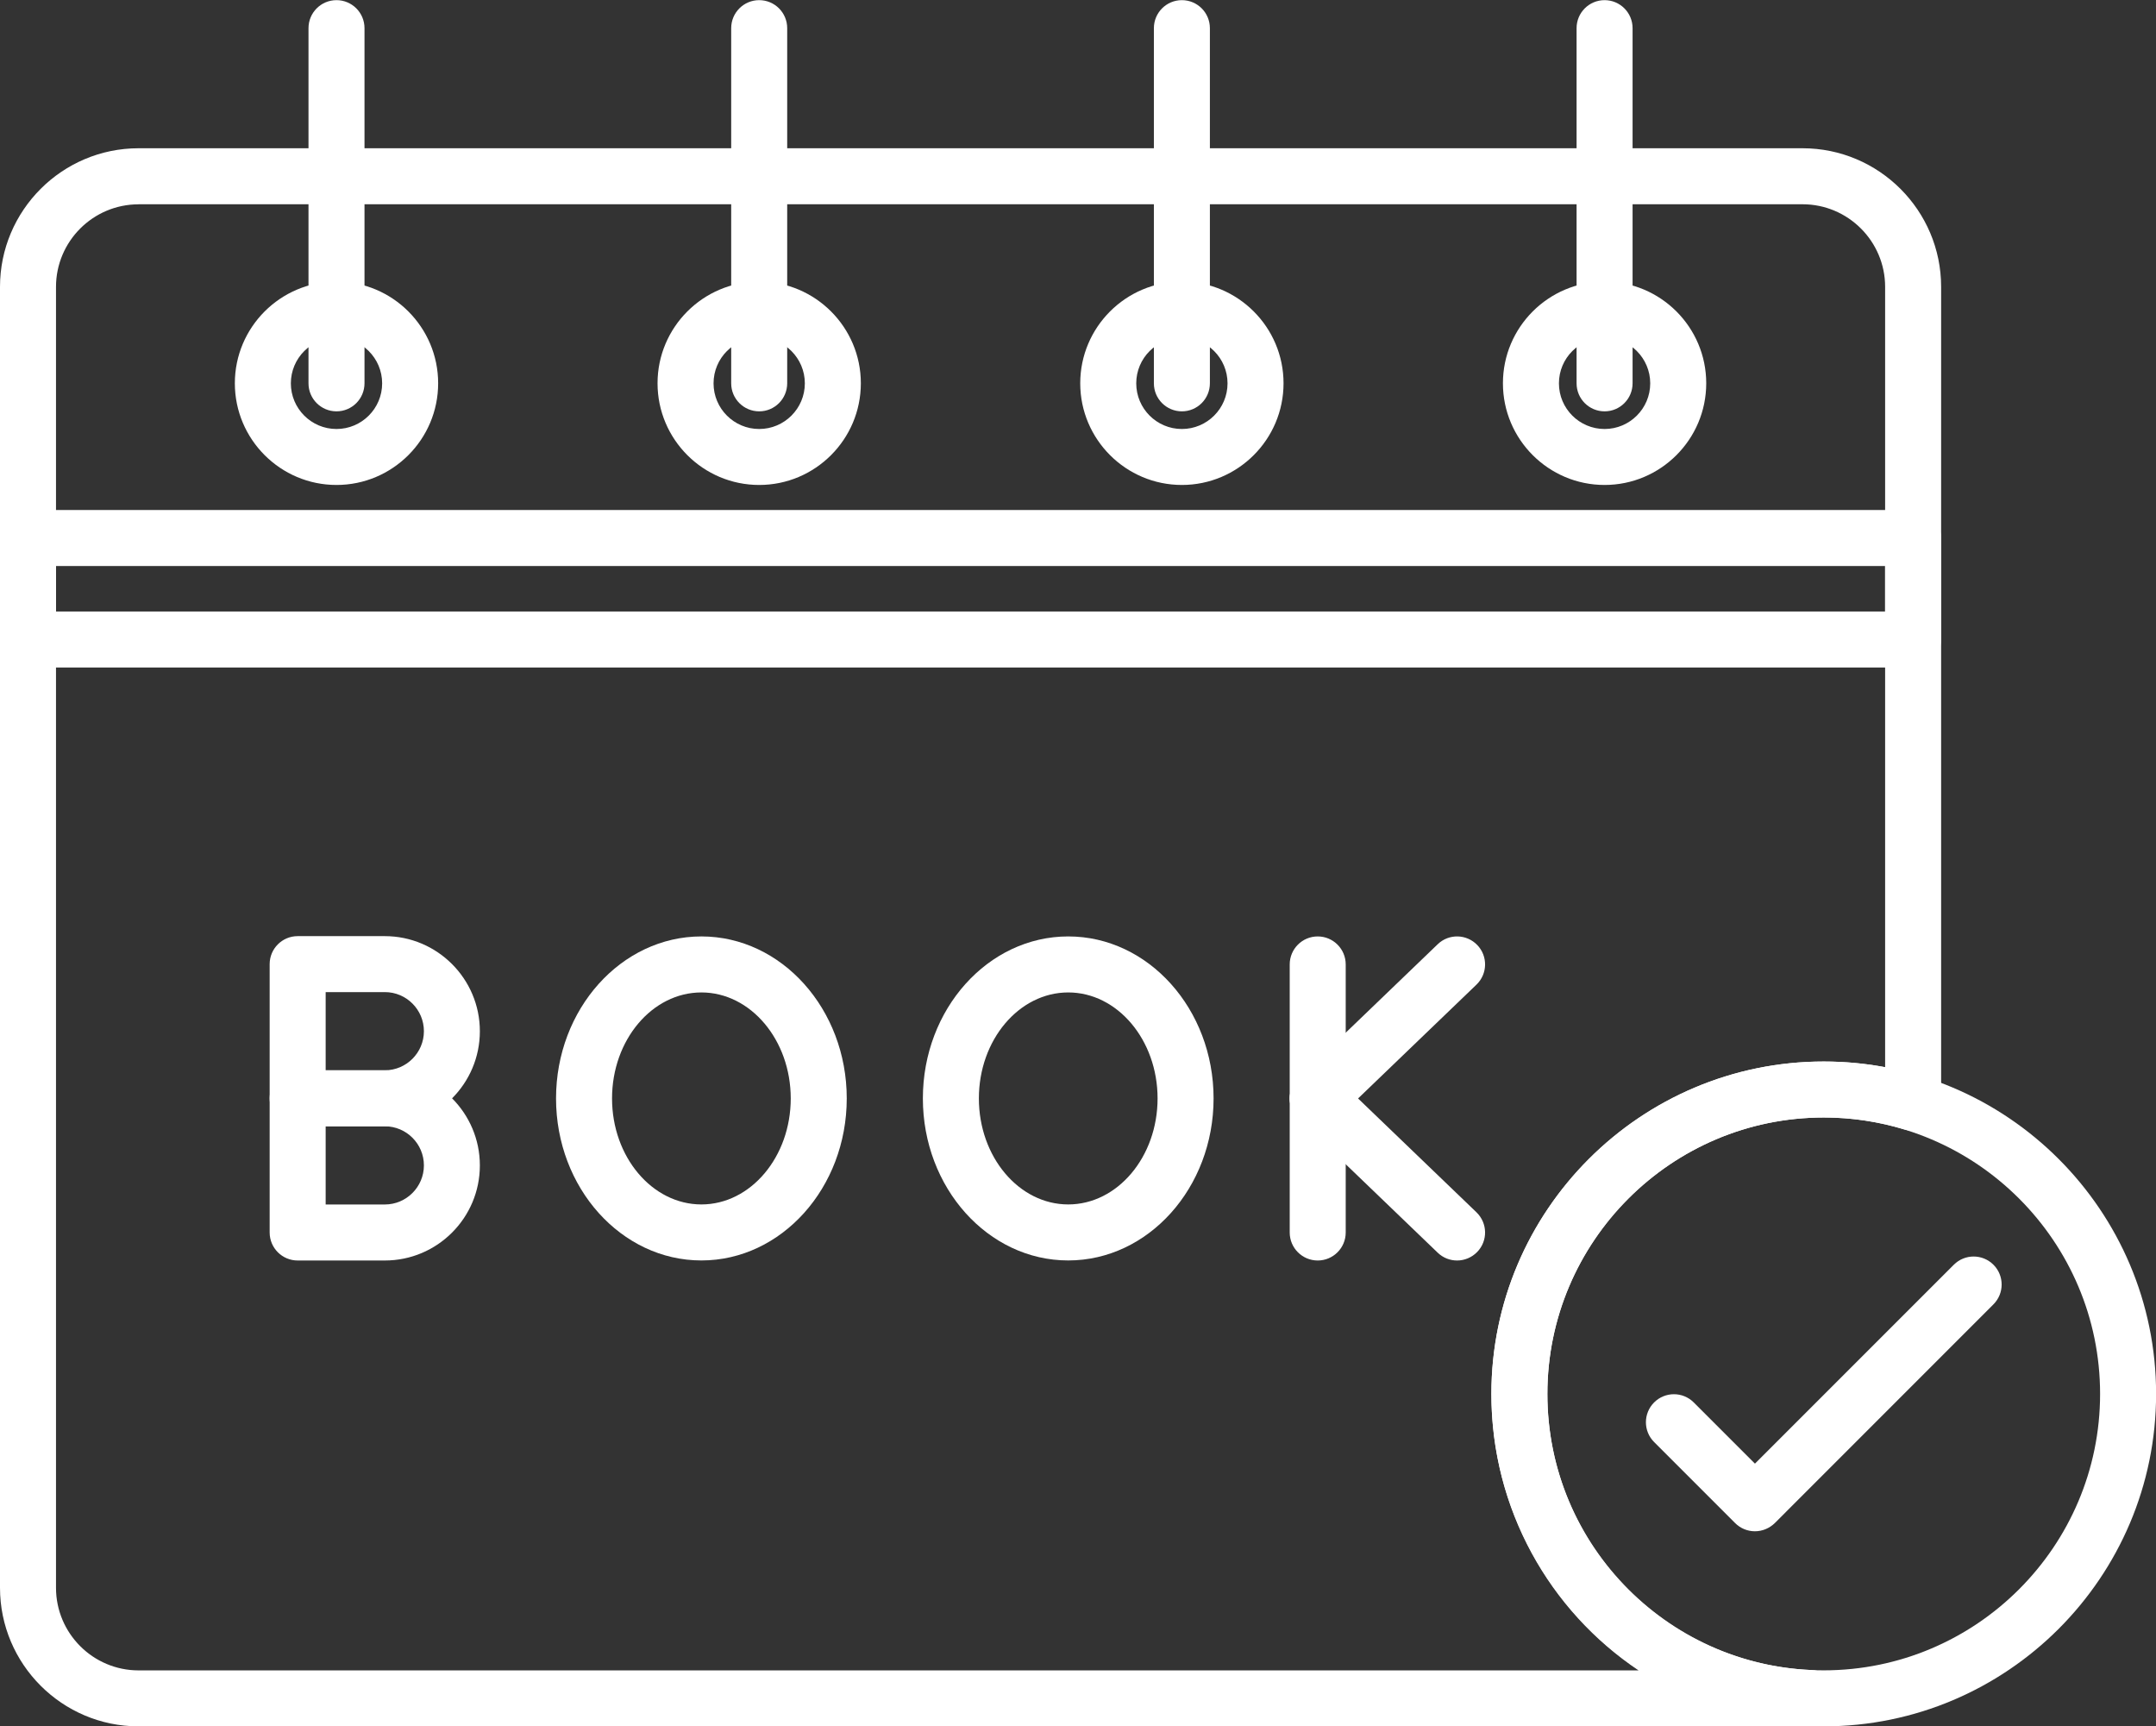
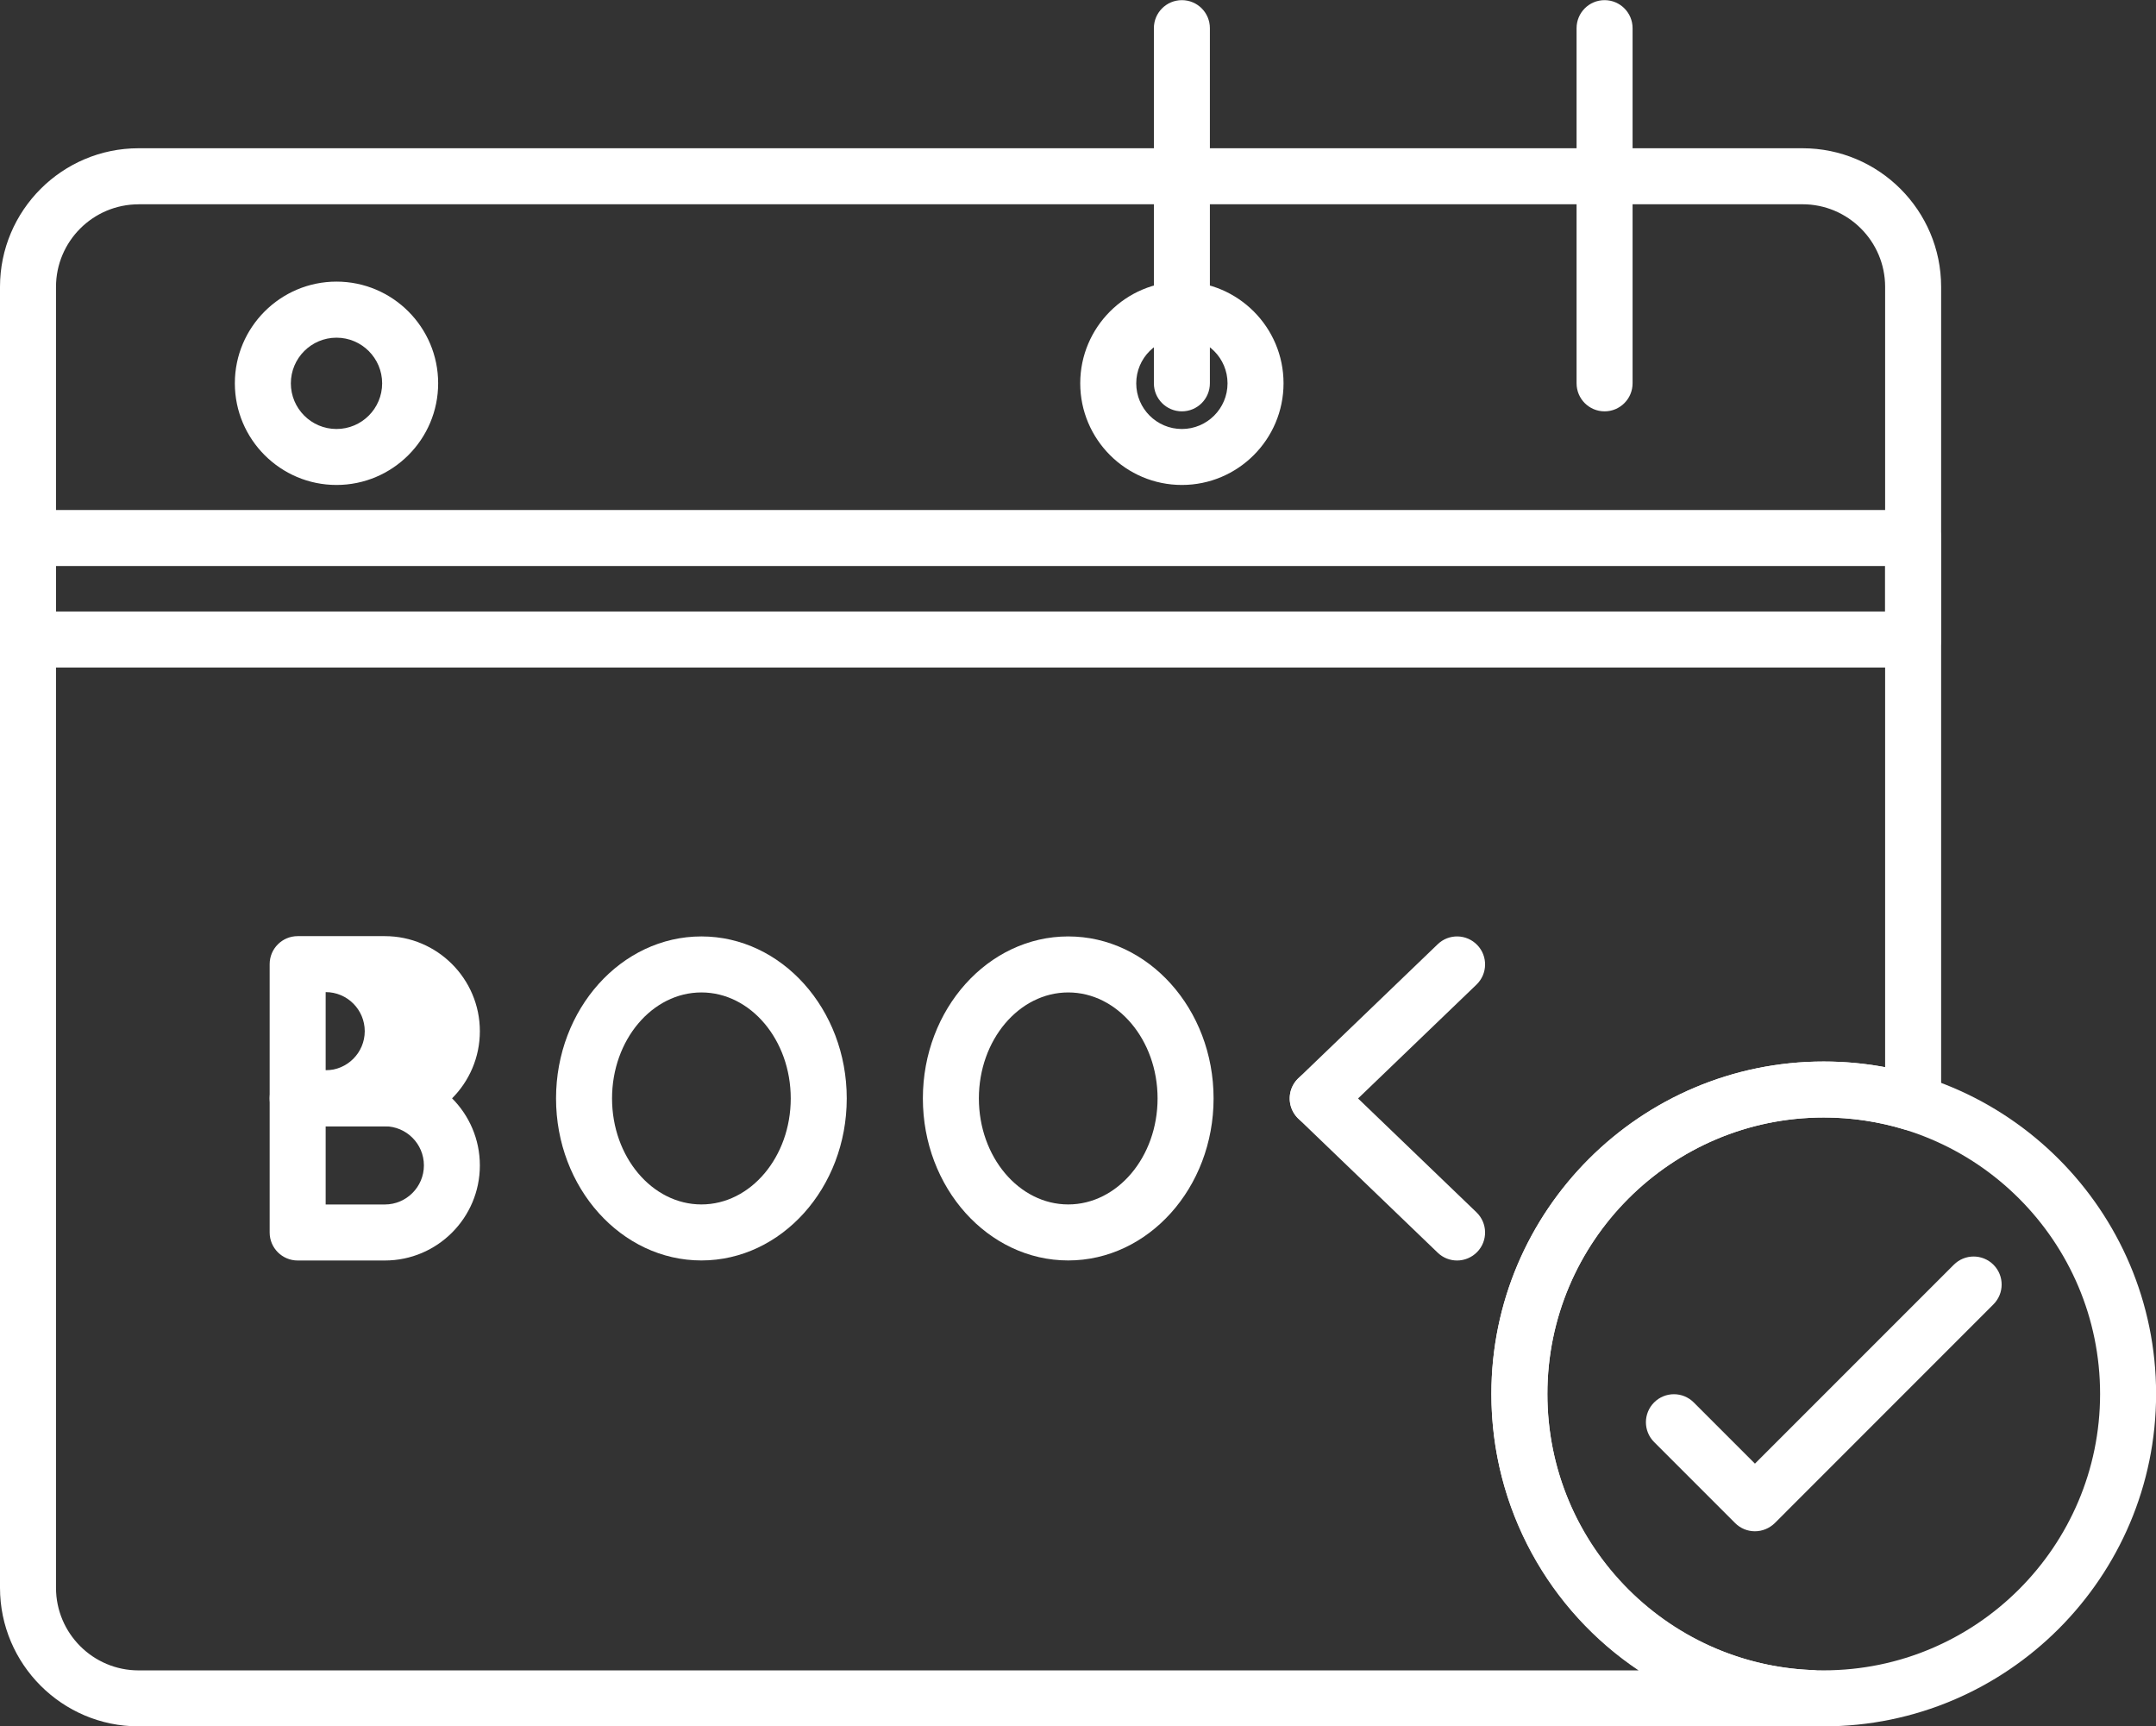
<svg xmlns="http://www.w3.org/2000/svg" fill="#ffffff" height="355" preserveAspectRatio="xMidYMid meet" version="1" viewBox="24.5 69.2 443.5 355.0" width="443.5" zoomAndPan="magnify">
  <rect x="24.5" y="69.2" width="443.5" height="355.0" fill="#333333" stroke="none" />
  <g>
    <g>
      <g>
        <g id="change1_1">
-           <path d="M295.56,328.44c-3.18,0-5.76-2.58-5.76-5.76v-55.13c0-3.18,2.58-5.76,5.76-5.76s5.76,2.58,5.76,5.76v55.13 C301.32,325.86,298.74,328.44,295.56,328.44z" />
-         </g>
+           </g>
        <g id="change1_12">
          <path d="M295.56,300.87c-1.51,0-3.02-0.59-4.15-1.77c-2.21-2.29-2.13-5.94,0.16-8.14l28.67-27.56c2.29-2.21,5.94-2.13,8.14,0.16 c2.21,2.29,2.13,5.94-0.16,8.14l-28.67,27.56C298.43,300.34,297,300.87,295.56,300.87z" />
        </g>
        <g id="change1_10">
          <path d="M324.23,328.44c-1.44,0-2.87-0.53-3.99-1.61l-28.67-27.56c-2.29-2.21-2.37-5.85-0.16-8.14c2.2-2.29,5.85-2.37,8.14-0.16 l28.67,27.56c2.29,2.21,2.37,5.85,0.16,8.14C327.25,327.84,325.74,328.44,324.23,328.44z" />
        </g>
      </g>
      <g id="change1_11">
        <path d="M168.78,328.43c-16.49,0-29.9-14.95-29.9-33.32s13.41-33.32,29.9-33.32s29.9,14.95,29.9,33.32 S185.26,328.43,168.78,328.43z M168.78,273.31c-10.13,0-18.38,9.78-18.38,21.8s8.25,21.8,18.38,21.8s18.38-9.78,18.38-21.8 S178.91,273.31,168.78,273.31z" />
      </g>
      <g>
        <g id="change1_16">
          <path d="M103.66,328.44H85.73c-3.18,0-5.76-2.58-5.76-5.76v-27.59c0-3.18,2.58-5.76,5.76-5.76h17.92 c10.78,0,19.56,8.77,19.56,19.56S114.44,328.44,103.66,328.44z M91.49,316.92h12.17c4.43,0,8.04-3.61,8.04-8.04 s-3.6-8.04-8.04-8.04H91.49V316.92z" />
        </g>
        <g id="change1_2">
-           <path d="M103.66,300.84H85.73c-3.18,0-5.76-2.58-5.76-5.76v-27.59c0-3.18,2.58-5.76,5.76-5.76h17.92 c10.78,0,19.56,8.77,19.56,19.56C123.21,292.07,114.44,300.84,103.66,300.84z M91.49,289.32h12.17c4.43,0,8.04-3.61,8.04-8.04 c0-4.43-3.6-8.04-8.04-8.04H91.49V289.32z" />
+           <path d="M103.66,300.84H85.73c-3.18,0-5.76-2.58-5.76-5.76v-27.59c0-3.18,2.58-5.76,5.76-5.76h17.92 c10.78,0,19.56,8.77,19.56,19.56C123.21,292.07,114.44,300.84,103.66,300.84z M91.49,289.32c4.43,0,8.04-3.61,8.04-8.04 c0-4.43-3.6-8.04-8.04-8.04H91.49V289.32z" />
        </g>
      </g>
      <g id="change1_7">
        <path d="M244.24,328.43c-16.49,0-29.9-14.95-29.9-33.32s13.41-33.32,29.9-33.32s29.9,14.95,29.9,33.32 S260.72,328.43,244.24,328.43z M244.24,273.31c-10.13,0-18.38,9.78-18.38,21.8s8.25,21.8,18.38,21.8 c10.13,0,18.38-9.78,18.38-21.8S254.37,273.31,244.24,273.31z" />
      </g>
    </g>
    <g id="change1_18">
      <path d="M395.28,424.25H53.01c-15.72,0-28.51-12.79-28.51-28.51V128.2c0-15.72,12.79-28.51,28.51-28.51h342.28 c15.72,0,28.51,12.79,28.51,28.51v167.81c0,1.83-0.87,3.55-2.34,4.63s-3.37,1.41-5.11,0.88c-5.39-1.65-11-2.49-16.69-2.49 c-31.35,0-56.85,25.5-56.85,56.85c0,30.55,23.89,55.5,54.39,56.79c3.05,0.13,5.47,2.62,5.52,5.67c0.05,3.05-2.3,5.61-5.34,5.83 C396.66,424.22,395.96,424.25,395.28,424.25z M53.01,111.22c-9.37,0-16.99,7.62-16.99,16.99v267.54c0,9.37,7.62,16.99,16.99,16.99 h308.55c-18.32-12.27-30.27-33.16-30.27-56.85c0-37.7,30.67-68.37,68.37-68.37c4.25,0,8.47,0.39,12.62,1.16V128.2 c0-9.37-7.62-16.99-16.99-16.99H53.01z" />
    </g>
    <g id="change1_3">
      <path d="M93.72,168.94c-11.53,0-20.91-9.38-20.91-20.91s9.38-20.91,20.91-20.91s20.91,9.38,20.91,20.91 S105.25,168.94,93.72,168.94z M93.72,138.65c-5.18,0-9.39,4.21-9.39,9.39c0,5.18,4.21,9.39,9.39,9.39s9.39-4.21,9.39-9.39 C103.11,142.86,98.9,138.65,93.72,138.65z" />
    </g>
    <g id="change1_14">
-       <path d="M93.72,153.8c-3.18,0-5.76-2.58-5.76-5.76V74.99c0-3.18,2.58-5.76,5.76-5.76s5.76,2.58,5.76,5.76v73.04 C99.48,151.22,96.9,153.8,93.72,153.8z" />
-     </g>
+       </g>
    <g id="change1_13">
-       <path d="M180.67,168.94c-11.53,0-20.91-9.38-20.91-20.91s9.38-20.91,20.91-20.91c11.53,0,20.91,9.38,20.91,20.91 S192.2,168.94,180.67,168.94z M180.67,138.65c-5.18,0-9.39,4.21-9.39,9.39c0,5.18,4.21,9.39,9.39,9.39c5.18,0,9.39-4.21,9.39-9.39 C190.06,142.86,185.85,138.65,180.67,138.65z" />
-     </g>
+       </g>
    <g id="change1_6">
-       <path d="M180.67,153.8c-3.18,0-5.76-2.58-5.76-5.76V74.99c0-3.18,2.58-5.76,5.76-5.76s5.76,2.58,5.76,5.76v73.04 C186.43,151.22,183.85,153.8,180.67,153.8z" />
-     </g>
+       </g>
    <g id="change1_19">
      <path d="M267.62,168.94c-11.53,0-20.91-9.38-20.91-20.91s9.38-20.91,20.91-20.91s20.91,9.38,20.91,20.91 S279.15,168.94,267.62,168.94z M267.62,138.65c-5.18,0-9.39,4.21-9.39,9.39c0,5.18,4.21,9.39,9.39,9.39s9.39-4.21,9.39-9.39 C277.01,142.86,272.8,138.65,267.62,138.65z" />
    </g>
    <g id="change1_15">
      <path d="M267.62,153.8c-3.18,0-5.76-2.58-5.76-5.76V74.99c0-3.18,2.58-5.76,5.76-5.76s5.76,2.58,5.76,5.76v73.04 C273.38,151.22,270.8,153.8,267.62,153.8z" />
    </g>
    <g id="change1_17">
-       <path d="M354.57,168.94c-11.53,0-20.91-9.38-20.91-20.91s9.38-20.91,20.91-20.91s20.91,9.38,20.91,20.91 S366.1,168.94,354.57,168.94z M354.57,138.65c-5.18,0-9.39,4.21-9.39,9.39c0,5.18,4.21,9.39,9.39,9.39s9.39-4.21,9.39-9.39 C363.96,142.86,359.75,138.65,354.57,138.65z" />
-     </g>
+       </g>
    <g id="change1_5">
      <path d="M354.57,153.8c-3.18,0-5.76-2.58-5.76-5.76V74.99c0-3.18,2.58-5.76,5.76-5.76s5.76,2.58,5.76,5.76v73.04 C360.33,151.22,357.75,153.8,354.57,153.8z" />
    </g>
    <g id="change1_8">
      <path d="M418.03,206.48H30.26c-3.18,0-5.76-2.58-5.76-5.76v-20.87c0-3.18,2.58-5.76,5.76-5.76h387.77c3.18,0,5.76,2.58,5.76,5.76 v20.87C423.79,203.9,421.21,206.48,418.03,206.48z M36.02,194.96h376.25v-9.35H36.02V194.96z" />
    </g>
    <g id="change1_4">
      <path d="M399.65,424.25c-37.7,0-68.37-30.67-68.37-68.37s30.67-68.37,68.37-68.37c37.7,0,68.37,30.67,68.37,68.37 S437.35,424.25,399.65,424.25z M399.65,299.03c-31.35,0-56.85,25.5-56.85,56.85s25.5,56.85,56.85,56.85 c31.35,0,56.85-25.5,56.85-56.85S431,299.03,399.65,299.03z" />
    </g>
    <g id="change1_9">
      <path d="M385.49,384.13c-1.53,0-2.99-0.61-4.07-1.69l-16.66-16.66c-2.25-2.25-2.25-5.9,0-8.15c2.25-2.25,5.9-2.25,8.15,0 l12.59,12.59l40.91-40.91c2.25-2.25,5.9-2.25,8.15,0c2.25,2.25,2.25,5.9,0,8.15l-44.98,44.99 C388.48,383.52,387.02,384.13,385.49,384.13z" />
    </g>
  </g>
</svg>